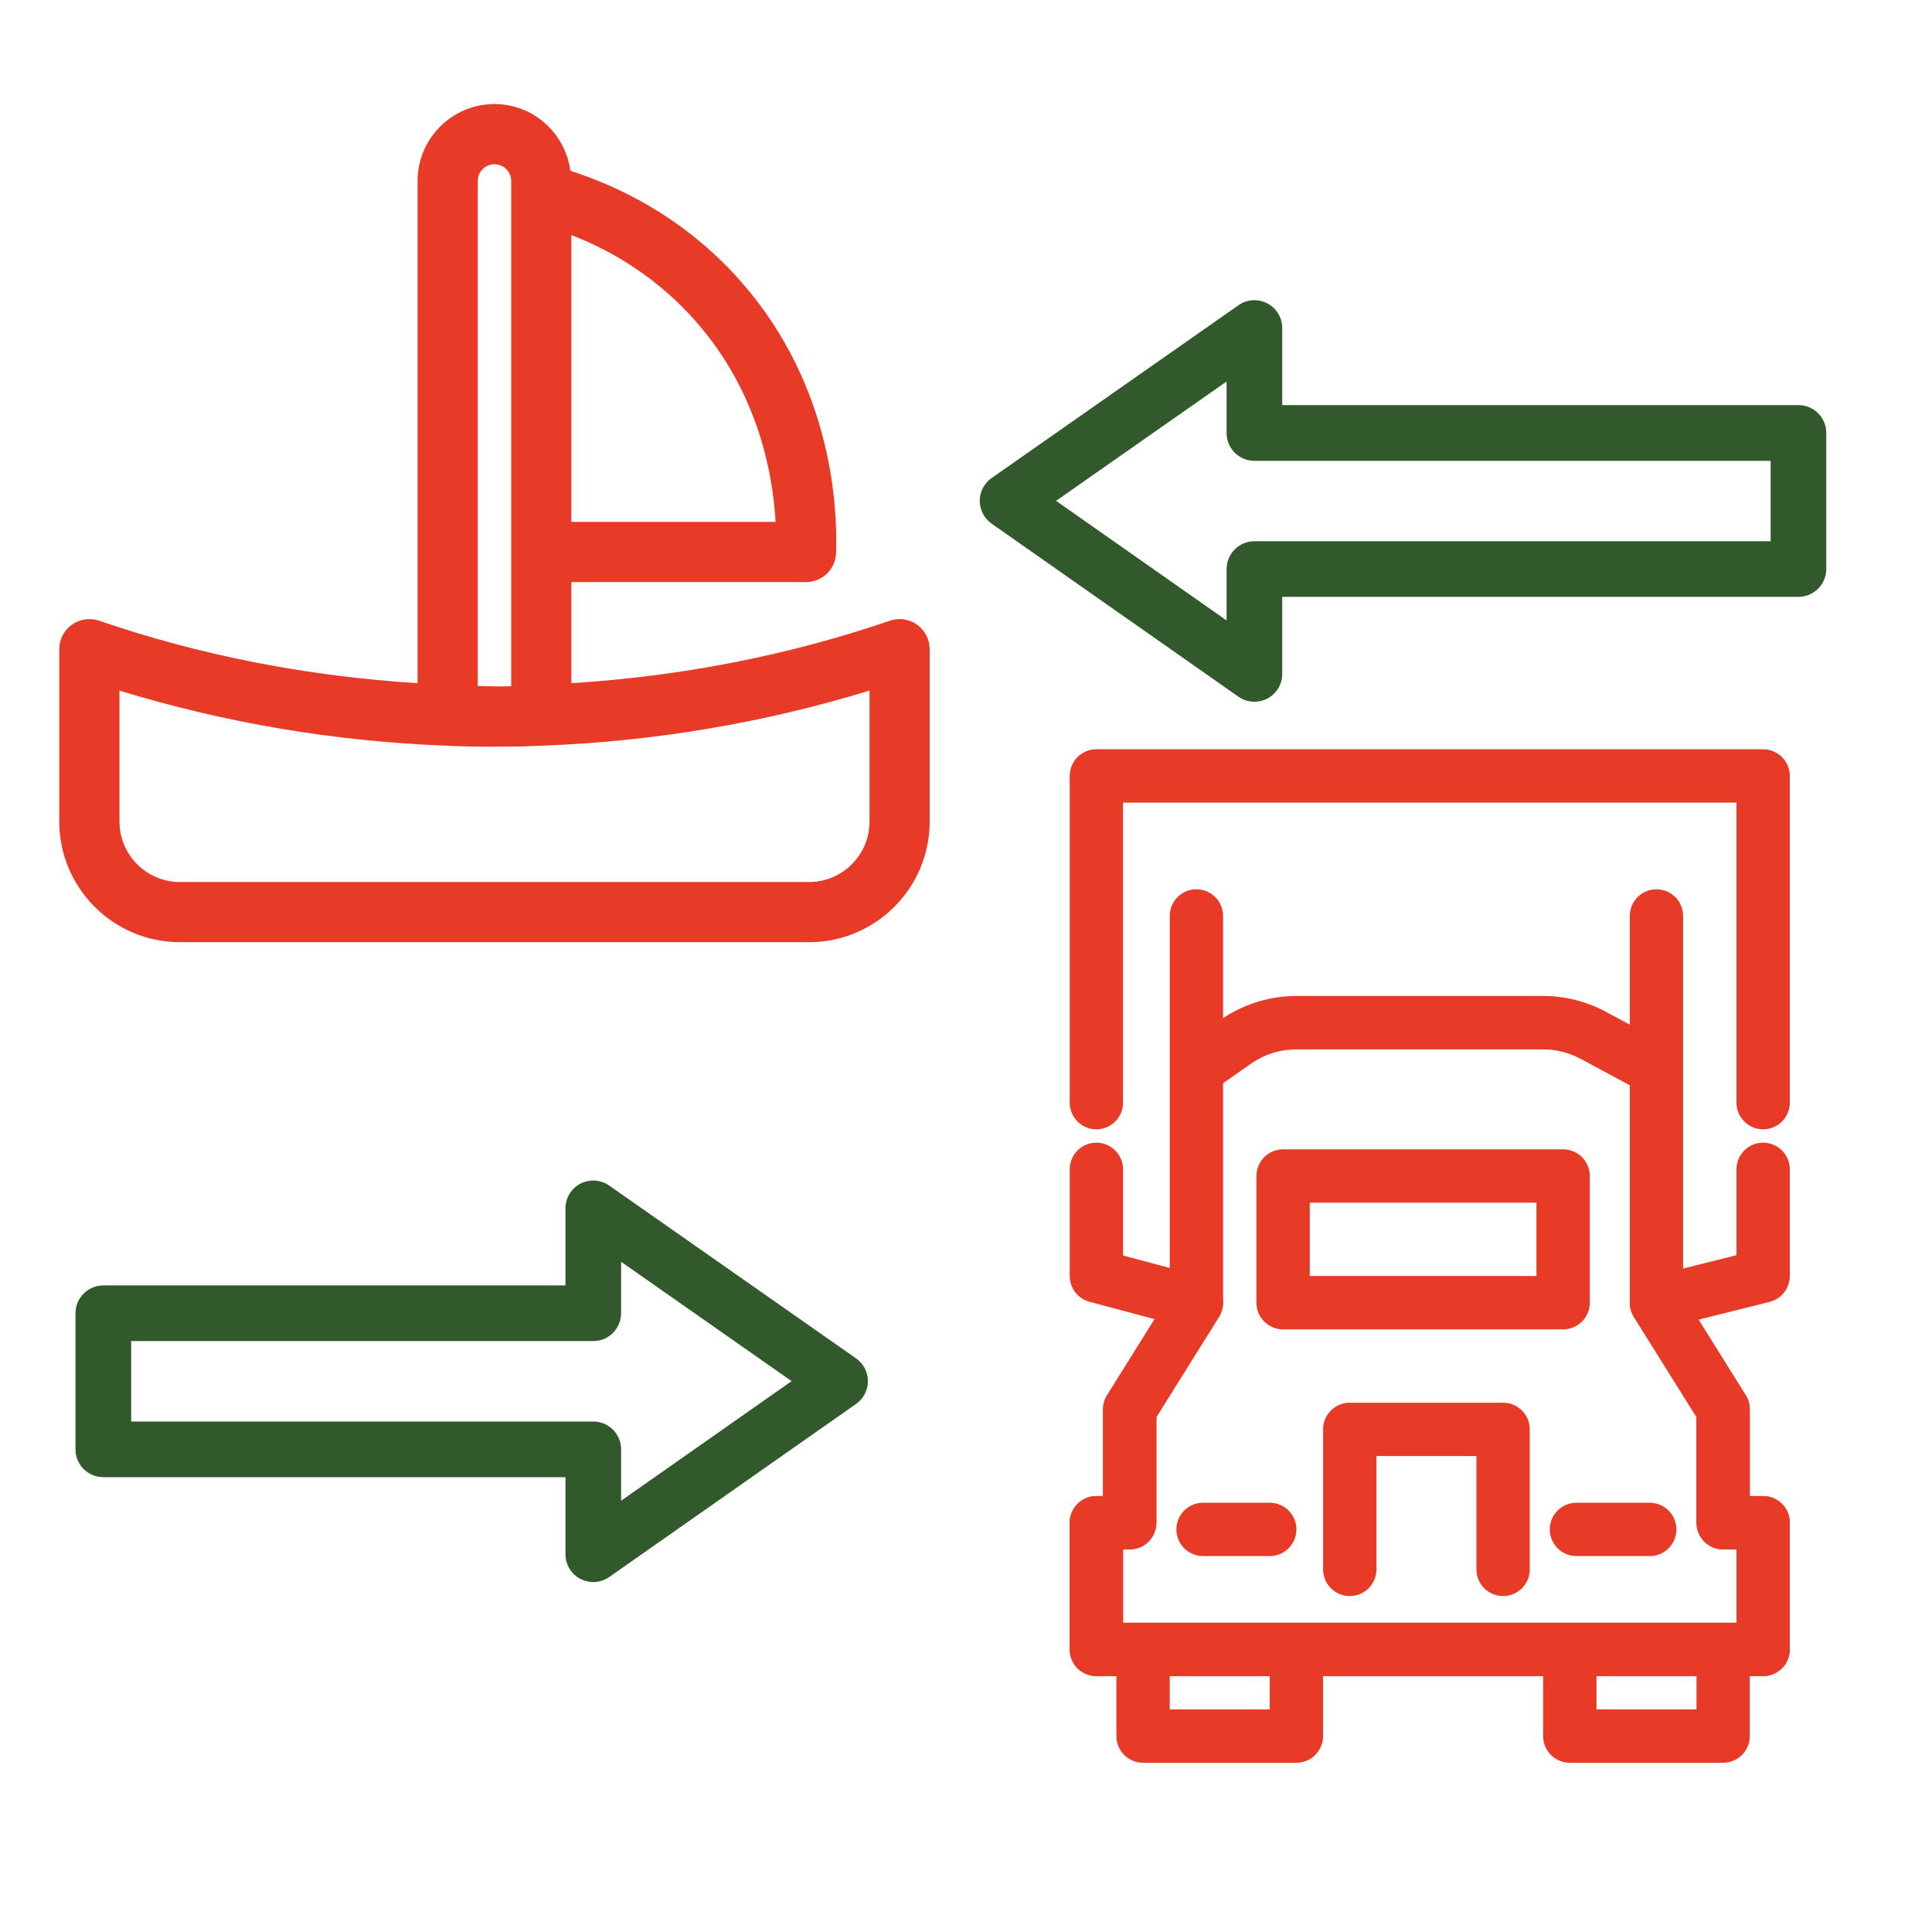
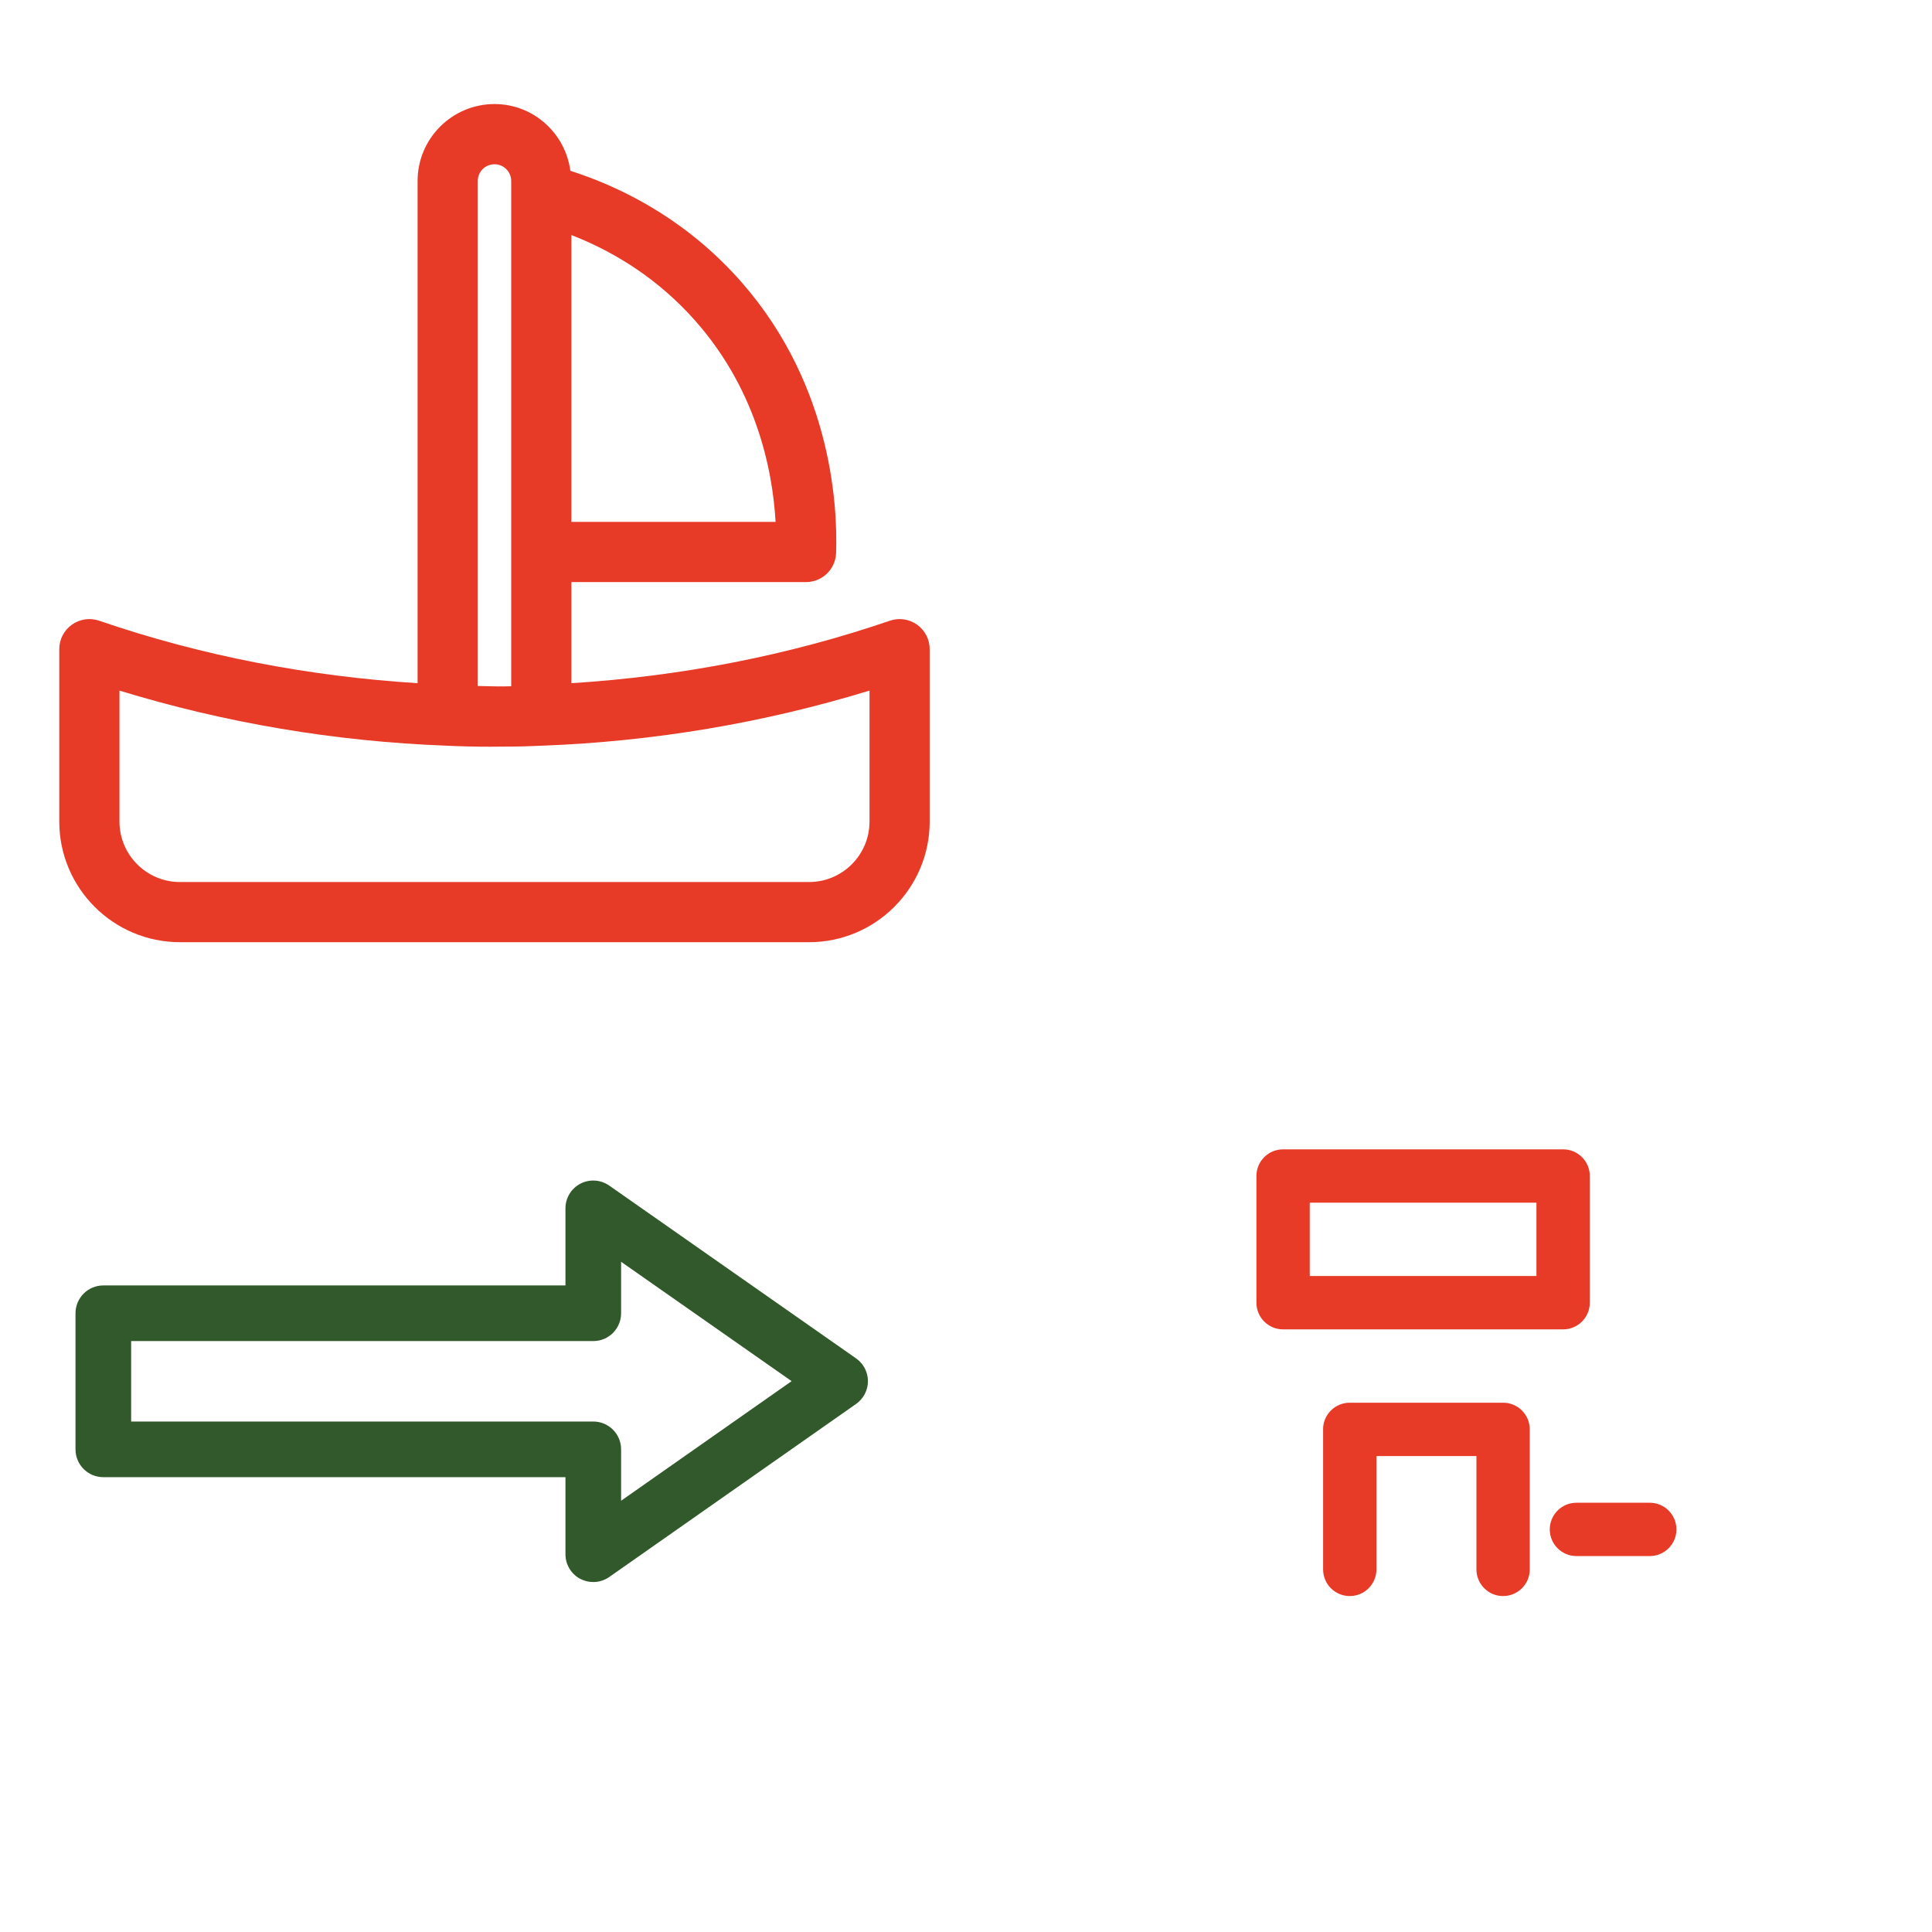
<svg xmlns="http://www.w3.org/2000/svg" id="Layer_1" data-name="Layer 1" viewBox="0 0 500 500">
  <defs>
    <style>
      .cls-1 {
        fill-rule: evenodd;
      }

      .cls-1, .cls-2 {
        fill: #e73a27;
      }

      .cls-3 {
        fill: #32592b;
      }
    </style>
  </defs>
  <g>
-     <path class="cls-2" d="M283.74,193.91c-3.81,0-6.9,3.09-6.9,6.9v84.56c0,3.81,3.09,6.9,6.9,6.9s6.9-3.09,6.9-6.9v-77.65h158.76v77.65c0,3.81,3.09,6.9,6.9,6.9s6.9-3.09,6.9-6.9v-84.56c0-3.81-3.09-6.9-6.9-6.9h-172.56Z" />
-     <path class="cls-2" d="M290.64,302.62c0-3.81-3.09-6.9-6.9-6.9s-6.9,3.09-6.9,6.9v27.61c0,3.13,2.1,5.86,5.12,6.67l16.86,4.5-12.31,19.69c-.69,1.1-1.05,2.36-1.05,3.66v22.43h-1.73c-3.81,0-6.9,3.09-6.9,6.9v32.79c0,3.81,3.09,6.9,6.9,6.9h172.56c3.81,0,6.9-3.09,6.9-6.9v-32.79c0-3.81-3.09-6.9-6.9-6.9h-3.45v-22.43c0-1.29-.36-2.56-1.05-3.66l-12.22-19.56,18.4-4.6c3.07-.77,5.23-3.53,5.23-6.7v-27.61c0-3.81-3.09-6.9-6.9-6.9s-6.9,3.09-6.9,6.9v22.22l-22.38,5.6c-2.14.54-3.9,2.06-4.73,4.11-.83,2.05-.62,4.37.55,6.24l16.21,25.93v27.36c0,3.81,3.09,6.9,6.9,6.9h3.45v18.98h-158.76v-18.98h1.73c3.81,0,6.9-3.09,6.9-6.9v-27.36l16.21-25.93c1.16-1.86,1.37-4.15.57-6.19-.8-2.04-2.53-3.57-4.64-4.14l-20.76-5.54v-22.31Z" />
    <path class="cls-1" d="M332.06,297.45c-3.81,0-6.9,3.09-6.9,6.9v32.79c0,3.81,3.09,6.9,6.9,6.9h72.48c3.81,0,6.9-3.09,6.9-6.9v-32.79c0-3.81-3.09-6.9-6.9-6.9h-72.48ZM338.96,330.23v-18.98h58.67v18.98h-58.67Z" />
    <path class="cls-2" d="M342.41,369.92c0-3.81,3.09-6.9,6.9-6.9h39.69c3.81,0,6.9,3.09,6.9,6.9v36.24c0,3.81-3.09,6.9-6.9,6.9s-6.9-3.09-6.9-6.9v-29.34h-25.88v29.34c0,3.81-3.09,6.9-6.9,6.9s-6.9-3.09-6.9-6.9v-36.24Z" />
-     <path class="cls-2" d="M304.45,395.81c0-3.81,3.09-6.9,6.9-6.9h17.26c3.81,0,6.9,3.09,6.9,6.9s-3.09,6.9-6.9,6.9h-17.26c-3.81,0-6.9-3.09-6.9-6.9Z" />
    <path class="cls-2" d="M401.08,395.81c0-3.81,3.09-6.9,6.9-6.9h18.98c3.81,0,6.9,3.09,6.9,6.9s-3.09,6.9-6.9,6.9h-18.98c-3.81,0-6.9-3.09-6.9-6.9Z" />
-     <path class="cls-1" d="M316.53,237.05c0-3.81-3.09-6.9-6.9-6.9s-6.9,3.09-6.9,6.9v98.11l-16.21,25.93c-.69,1.1-1.05,2.36-1.05,3.66v22.43h-1.73c-3.81,0-6.9,3.09-6.9,6.9v32.79c0,3.81,3.09,6.9,6.9,6.9h5.18v15.53c0,3.81,3.09,6.9,6.9,6.9h39.69c3.81,0,6.9-3.09,6.9-6.9v-15.53h56.95v15.53c0,3.81,3.09,6.9,6.9,6.9h39.69c3.81,0,6.9-3.09,6.9-6.9v-15.53h3.45c3.81,0,6.9-3.09,6.9-6.9v-32.79c0-3.81-3.09-6.9-6.9-6.9h-3.45v-22.43c0-1.29-.36-2.56-1.05-3.66l-16.21-25.93v-98.11c0-3.81-3.09-6.9-6.9-6.9s-6.9,3.09-6.9,6.9v28.13l-6.13-3.3c-5.03-2.71-10.65-4.13-16.36-4.13h-63.71c-6.78,0-13.41,2-19.06,5.74v-26.45ZM439.05,433.77h-25.88v8.63h25.88v-8.63ZM328.61,433.77h-25.88v8.63h25.88v-8.63ZM290.64,419.97v-18.98h1.73c3.81,0,6.9-3.09,6.9-6.9v-27.36l16.21-25.93c.69-1.1,1.05-2.36,1.05-3.66v-56.8l7.18-5.03c3.48-2.44,7.63-3.74,11.88-3.74h63.71c3.43,0,6.8.85,9.82,2.48l12.67,6.82v56.27c0,1.29.36,2.56,1.05,3.66l16.21,25.93v27.36c0,3.81,3.09,6.9,6.9,6.9h3.45v18.98h-158.76Z" />
  </g>
-   <path class="cls-3" d="M256.63,135.52l63.88,44.79c1.24.86,2.68,1.3,4.13,1.3,1.14,0,2.28-.27,3.33-.81,2.38-1.24,3.87-3.7,3.87-6.39v-19.95h133.6c3.98,0,7.2-3.23,7.2-7.2v-35.22c0-3.98-3.22-7.2-7.2-7.2h-133.6v-19.95c0-2.69-1.49-5.15-3.87-6.39-2.38-1.22-5.26-1.05-7.45.49l-63.88,44.72c-1.93,1.35-3.08,3.55-3.08,5.9s1.15,4.55,3.07,5.9ZM317.44,98.74v13.32c0,3.98,3.22,7.2,7.2,7.2h133.6v20.81h-133.6c-3.98,0-7.2,3.23-7.2,7.2v13.3l-44.13-30.95,44.13-30.89h0Z" />
  <path class="cls-3" d="M150.21,408.62c1.05.55,2.19.81,3.33.81,1.45,0,2.9-.44,4.13-1.3l63.88-44.79c1.92-1.35,3.07-3.55,3.07-5.9s-1.15-4.55-3.08-5.9l-63.88-44.72c-2.2-1.53-5.08-1.72-7.45-.49-2.38,1.24-3.87,3.7-3.87,6.39v19.95H26.74c-3.98,0-7.2,3.23-7.2,7.2v35.22c0,3.98,3.22,7.2,7.2,7.2h119.6v19.95c0,2.69,1.5,5.15,3.87,6.39ZM33.94,367.88v-20.81h119.6c3.98,0,7.2-3.23,7.2-7.2v-13.32l44.13,30.89-44.13,30.95v-13.3c0-3.98-3.22-7.2-7.2-7.2H33.94Z" />
  <path class="cls-2" d="M46.57,243.84h162.81c17.22,0,31.22-14,31.22-31.22v-44.61c0-2.52-1.21-4.88-3.26-6.34-2.05-1.46-4.67-1.85-7.05-1.03-26.47,9.07-54.16,14.38-82.42,16.17v-26.17h60.73c4.2,0,7.64-3.33,7.78-7.53.43-12.83-1.33-45.59-26.79-72.63-13.85-14.71-29.66-22.33-41.98-26.28-1.3-9.72-9.56-17.27-19.63-17.27-10.97,0-19.91,8.92-19.91,19.9v129.98c-28.22-1.78-55.92-7.08-82.42-16.17-2.37-.82-5.01-.43-7.05,1.03-2.05,1.46-3.26,3.82-3.26,6.34v44.61c0,17.22,14.01,31.22,31.23,31.22ZM200.72,135.06h-52.85V60.83c9.48,3.68,20.53,9.87,30.37,20.33,17.53,18.62,21.72,40.57,22.48,53.91ZM127.98,42.51c2.38,0,4.32,1.94,4.32,4.32v130.77c-.58,0-1.11.04-1.71.04-2.36.04-4.63-.08-6.94-.11V46.84c0-2.42,1.9-4.32,4.33-4.32ZM30.92,178.73c27.34,8.37,55.75,13.16,84.56,14.25,3.76.18,7.58.27,11.41.27,1.27,0,2.54,0,3.82-.03,3.34,0,6.6-.09,9.67-.24,28.89-1.1,57.31-5.88,84.65-14.26v33.9c0,8.63-7.02,15.65-15.65,15.65H46.57c-8.63,0-15.65-7.02-15.65-15.65v-33.89Z" />
</svg>